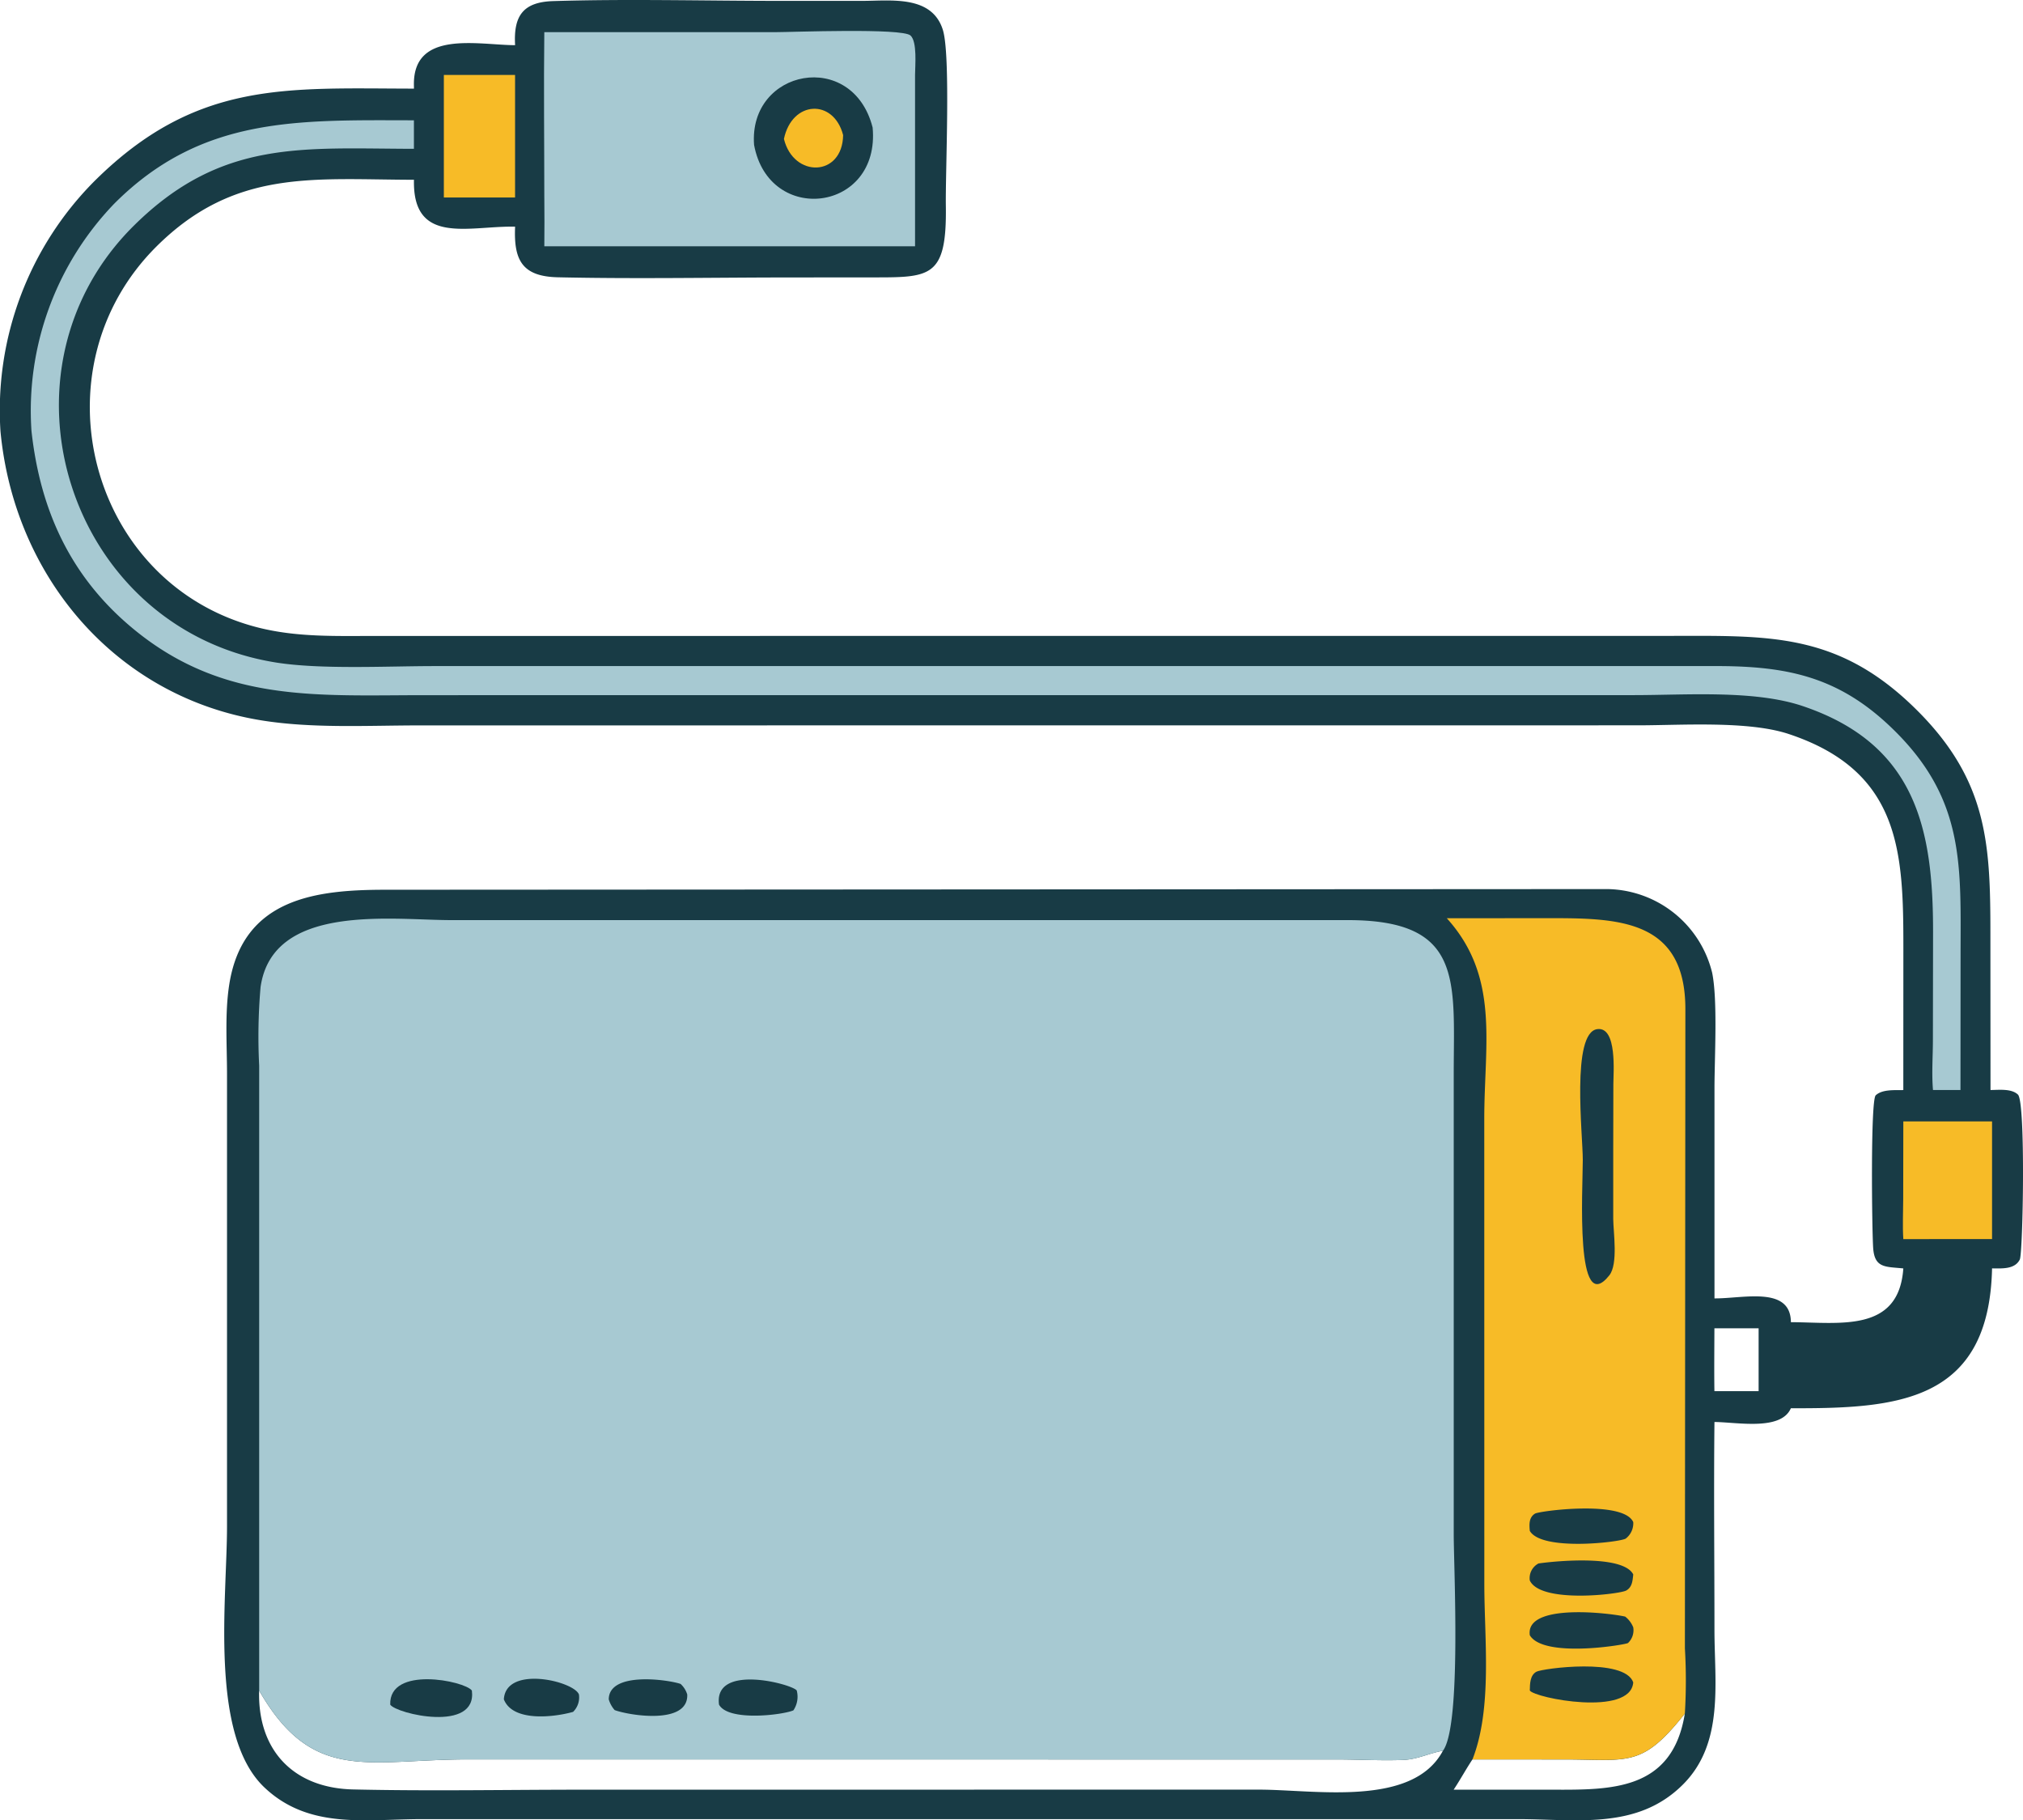
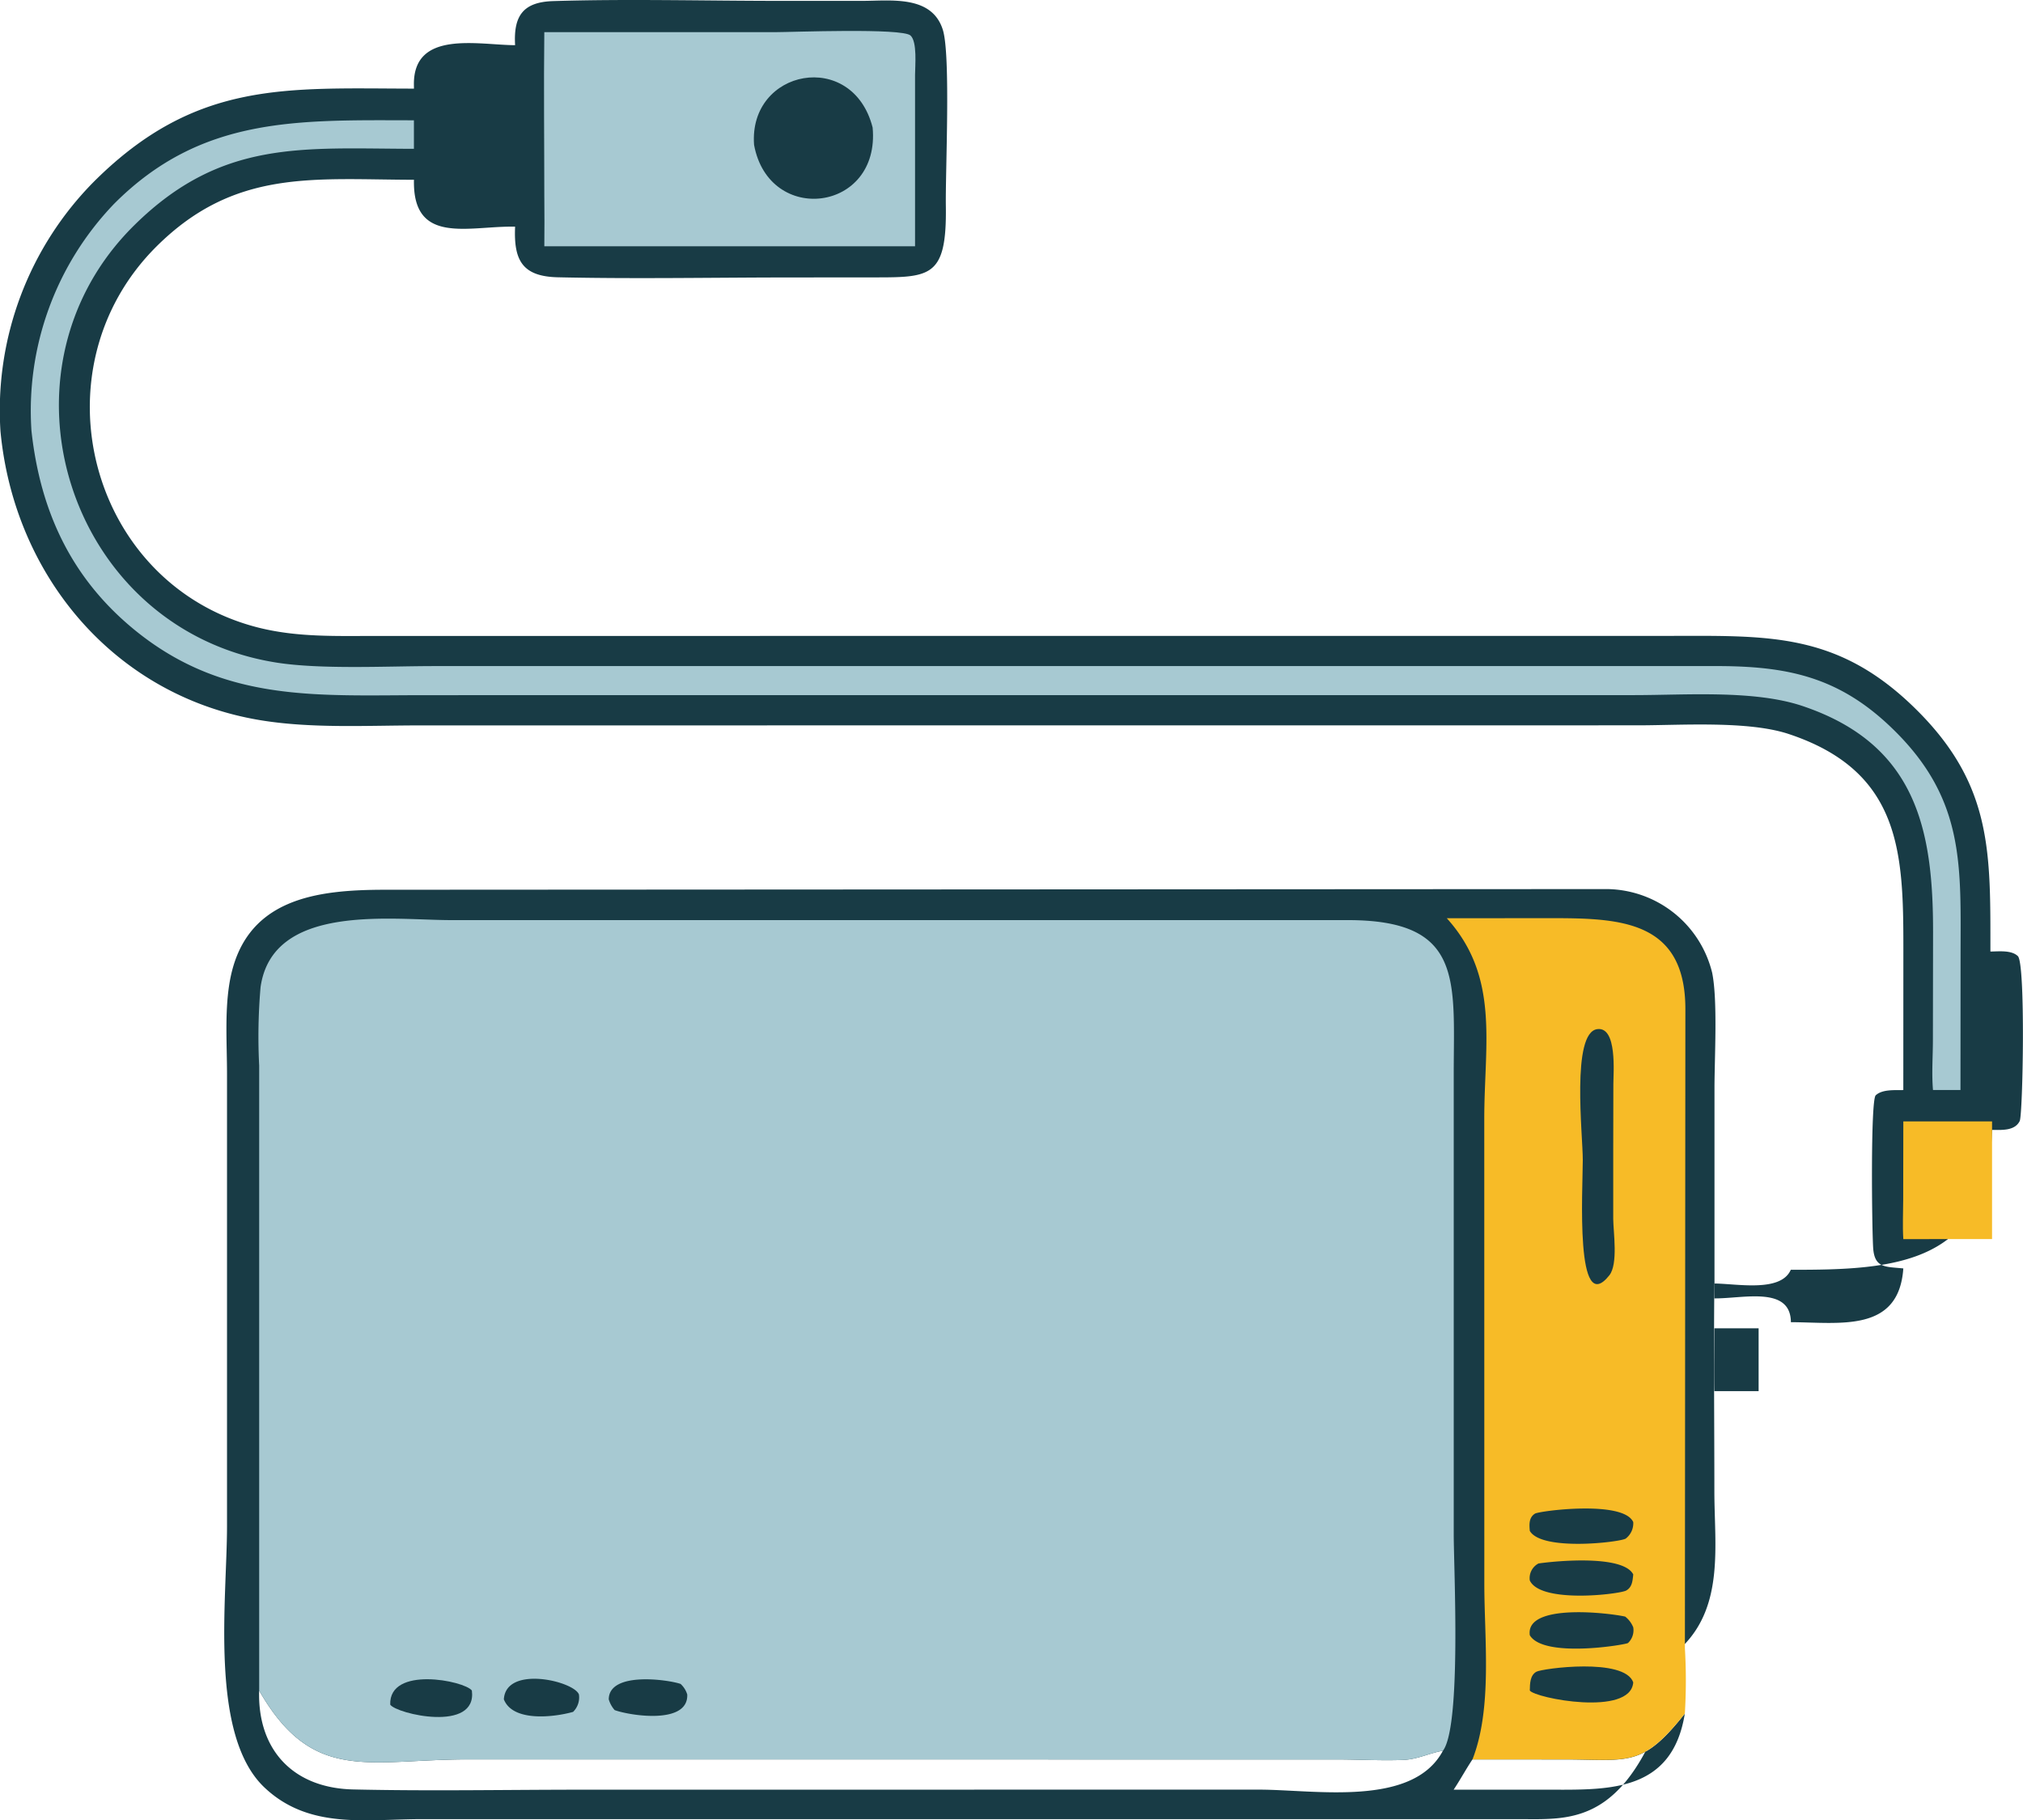
<svg xmlns="http://www.w3.org/2000/svg" width="232.142" height="208.87" viewBox="0 0 232.142 208.87">
  <defs>
    <clipPath id="clip-path">
      <rect id="Rectangle_130" data-name="Rectangle 130" width="208.87" height="232.142" transform="translate(0 0)" fill="none" />
    </clipPath>
  </defs>
  <g id="Group_249" data-name="Group 249" transform="translate(0.002 208.87) rotate(-90)">
    <g id="Group_248" data-name="Group 248" transform="translate(0 -0.002)" clip-path="url(#clip-path)">
-       <path id="Path_160" data-name="Path 160" d="M159.4.051A37.289,37.289,0,0,1,188.053,10.8C199.68,22.484,198.721,32.856,198.7,47.5l.466-.007c6.309-.057,4.535,7.394,4.52,11.614,3.4-.2,4.952.946,5.059,4.373.264,8.471.028,17.339.026,25.854l0,9.634c0,3.22.691,7.949-3.307,9.217-2.91.923-16.233.291-20.224.35-8.488.123-8.188-1.889-8.2-8.98l-.006-8.5c0-9-.181-18.039.019-27.032.091-4.075,1.932-5.092,5.807-4.916.122-5.264-2.207-11.781,5.382-11.607.019-11.469,1.294-20.532-7.63-29.522-14.1-14.2-38.859-7.761-43.758,11.676-1.117,4.435-.955,8.875-.956,13.4l.007,148.022c0,11.8.543,19.847-8.624,28.991-8.614,8.593-16.369,8.327-27.594,8.333l-15.89.01c.006.953.189,2.409-.527,3.15-.873.9-18.184.575-18.919.213-1.161-.572-1.024-2.1-1.021-3.184-15.411-.341-16.085-10.963-16.048-23.086-2.618-1.14-1.6-6.155-1.577-8.769-7.947-.086-15.9,0-23.853,0-6.084,0-12.983,1.134-17.73-3.6C-1.2,187.825.167,180.761.136,173.892l0-27.966,0-97.556c-.009-6.43-1.2-12.905,3.617-18.012,6-6.367,21.561-4.313,29.969-4.31l51.9,0c3.338,0,6.917-.26,10.218.247,10.027,1.539,10.936,10.056,10.936,17.991l.077,140.156a12.584,12.584,0,0,1-9.607,12.03c-3.152.643-9.687.269-13.231.265l-24.128,0c-.032,3.276,1.461,8.736-2.73,8.769-.023,5.61-1.242,12.389,6.168,12.9.209-2.038.017-3.287,2.31-3.457,1.91-.142,16.984-.325,17.555.291.71.765.576,2.2.6,3.166l16.31.006c10.913,0,20.261-.271,24.542-13.144,1.55-4.661,1-12.36,1-17.362l-.009-139.754c0-6.013-.38-12.434.613-18.369C129.032,13.137,142.825,1.607,159.4.051M7.982,165.577c-.268-1.556-.985-2.891-1.055-4.542-.1-2.466.051-5,.054-7.475L6.99,53.735c0-11.473-2.839-17.839,7.9-24-6.834-.2-11.2,3.925-11.349,10.8-.2,8.758-.029,17.559-.028,26.321l.007,77.606c0,6.413-2.057,17.633,4.458,21.112m-4.461,1.235-.005,11.352c-.013,6.7-.134,13.747,8.729,15.172-6.124-4.84-5.3-6.393-5.265-13.384l.007-10.986c-1.133-.756-2.333-1.4-3.465-2.154m45.723,29.92v5.073h7.217v-5.073c-2.4-.006-4.813-.036-7.217,0" transform="translate(0 0.002)" fill="#183b45" />
-       <rect id="Rectangle_129" data-name="Rectangle 129" width="14.062" height="8.171" transform="translate(186.209 50.933)" fill="#f7bb27" />
+       <path id="Path_160" data-name="Path 160" d="M159.4.051A37.289,37.289,0,0,1,188.053,10.8C199.68,22.484,198.721,32.856,198.7,47.5l.466-.007c6.309-.057,4.535,7.394,4.52,11.614,3.4-.2,4.952.946,5.059,4.373.264,8.471.028,17.339.026,25.854l0,9.634c0,3.22.691,7.949-3.307,9.217-2.91.923-16.233.291-20.224.35-8.488.123-8.188-1.889-8.2-8.98l-.006-8.5c0-9-.181-18.039.019-27.032.091-4.075,1.932-5.092,5.807-4.916.122-5.264-2.207-11.781,5.382-11.607.019-11.469,1.294-20.532-7.63-29.522-14.1-14.2-38.859-7.761-43.758,11.676-1.117,4.435-.955,8.875-.956,13.4l.007,148.022c0,11.8.543,19.847-8.624,28.991-8.614,8.593-16.369,8.327-27.594,8.333c.006.953.189,2.409-.527,3.15-.873.9-18.184.575-18.919.213-1.161-.572-1.024-2.1-1.021-3.184-15.411-.341-16.085-10.963-16.048-23.086-2.618-1.14-1.6-6.155-1.577-8.769-7.947-.086-15.9,0-23.853,0-6.084,0-12.983,1.134-17.73-3.6C-1.2,187.825.167,180.761.136,173.892l0-27.966,0-97.556c-.009-6.43-1.2-12.905,3.617-18.012,6-6.367,21.561-4.313,29.969-4.31l51.9,0c3.338,0,6.917-.26,10.218.247,10.027,1.539,10.936,10.056,10.936,17.991l.077,140.156a12.584,12.584,0,0,1-9.607,12.03c-3.152.643-9.687.269-13.231.265l-24.128,0c-.032,3.276,1.461,8.736-2.73,8.769-.023,5.61-1.242,12.389,6.168,12.9.209-2.038.017-3.287,2.31-3.457,1.91-.142,16.984-.325,17.555.291.71.765.576,2.2.6,3.166l16.31.006c10.913,0,20.261-.271,24.542-13.144,1.55-4.661,1-12.36,1-17.362l-.009-139.754c0-6.013-.38-12.434.613-18.369C129.032,13.137,142.825,1.607,159.4.051M7.982,165.577c-.268-1.556-.985-2.891-1.055-4.542-.1-2.466.051-5,.054-7.475L6.99,53.735c0-11.473-2.839-17.839,7.9-24-6.834-.2-11.2,3.925-11.349,10.8-.2,8.758-.029,17.559-.028,26.321l.007,77.606c0,6.413-2.057,17.633,4.458,21.112m-4.461,1.235-.005,11.352c-.013,6.7-.134,13.747,8.729,15.172-6.124-4.84-5.3-6.393-5.265-13.384l.007-10.986c-1.133-.756-2.333-1.4-3.465-2.154m45.723,29.92v5.073h7.217v-5.073c-2.4-.006-4.813-.036-7.217,0" transform="translate(0 0.002)" fill="#183b45" />
      <path id="Path_161" data-name="Path 161" d="M1362.644,4461.728c1.5-.1,3.044-.016,4.547-.014l8.956.014v10.182h-13.5Z" transform="translate(-1295.954 -4243.319)" fill="#f7bb27" />
      <path id="Path_162" data-name="Path 162" d="M3696,1275.558c6.322,0,12.652-.076,18.973,0v26.468c0,1.924.5,14.6-.383,15.555-.727.789-3.475.524-4.529.52h-19.657v-42.542c1.865.027,3.729.012,5.595,0" transform="translate(-3509.794 -1213.098)" fill="#a7c9d2" />
      <path id="Path_163" data-name="Path 163" d="M3807.885,1767.534c8.706-.652,11.028,11.3,1.991,13.605-9.692.9-11.277-11.889-1.991-13.605" transform="translate(-3615.64 -1681.003)" fill="#183b45" />
-       <path id="Path_164" data-name="Path 164" d="M3878.285,1838.076c4.424.922,4.652,5.7.442,6.792-4.814-.07-4.95-5.688-.442-6.792" transform="translate(-3685.358 -1748.118)" fill="#f7bb27" />
      <path id="Path_165" data-name="Path 165" d="M1787.773,72.52a34.25,34.25,0,0,1,26.087,9.485c10.051,10.014,9.6,21.045,9.579,34.4h-3.272c.023-12.773,1.131-22.079-8.8-32.12-16.735-16.924-46.344-7.573-50.145,16.3-.815,5.123-.413,12.756-.409,18.1V266.418c-.061,8.1-1.45,13.922-7.534,20.012-8,8.011-15.566,7.459-25.908,7.455l-15.2-.011v-3.154c1.858-.162,3.8-.014,5.667-.01l12.44.018c11.688.012,21.547-1.874,25.954-14.98,1.859-5.528,1.252-13.355,1.25-19.286l-.006-138.778c0-12.284-.891-22.952,7.362-33.178,5.932-7.349,13.647-10.965,22.936-11.985" transform="translate(-1628.373 -68.907)" fill="#a7c9d2" />
      <path id="Path_166" data-name="Path 166" d="M141.517,3395.294c5.893,2.3,13.795,1.361,20.1,1.36l53.423-.007c8.583,0,16.256,1.8,23-4.3l.006,11.477c.011,8.138-.045,15.963-10.555,15.9l-73.231-.054a63.051,63.051,0,0,1-7.478-.006c-6.124-4.84-5.3-6.393-5.265-13.384Z" transform="translate(-134.532 -3226.325)" fill="#f7bb27" />
      <path id="Path_167" data-name="Path 167" d="M277.616,3586.885c.739.013,1.746.012,2.155.758.375.682,1.645,10.11-1.222,11.111-3.963-.3-1.805-11.31-.933-11.87" transform="translate(-262.722 -3411.337)" fill="#183b45" />
      <path id="Path_168" data-name="Path 168" d="M528.4,3586.839a1.9,1.9,0,0,1,1.956,1c.307,2.117,1,9.715-1.259,10.871-.713-.08-1.45-.107-1.847-.809-.415-.735-1.528-9.8,1.15-11.06" transform="translate(-500.885 -3411.292)" fill="#183b45" />
      <path id="Path_169" data-name="Path 169" d="M649.714,3586.174c.73-.067,1.537-.12,1.985.594.307.49,1.578,10.155-.976,11.276a2.21,2.21,0,0,1-1.89-.868c-.412-.665-1.476-9.633.88-11" transform="translate(-616.509 -3410.626)" fill="#183b45" />
      <path id="Path_170" data-name="Path 170" d="M403.962,3586.463c3.747-.542,2.534,9.241,2.14,10.944a2.968,2.968,0,0,1-1.23.925,2.016,2.016,0,0,1-1.8-.6c-.192-.225-1.787-9.682.894-11.272" transform="translate(-382.728 -3410.915)" fill="#183b45" />
      <path id="Path_171" data-name="Path 171" d="M1271.4,3705.317c2.765.01,14.6-1.348,14.986,1.668.3,2.305-5.07,1.842-6.312,1.841l-7.543-.015-7.928,0c-1.534.013-5.171.577-6.463-.445-4.967-3.932,9.745-3.055,13.26-3.048" transform="translate(-1195.602 -3523.691)" fill="#183b45" />
      <path id="Path_172" data-name="Path 172" d="M144.131,606.221h71.707a65.516,65.516,0,0,1,9,.159c9.658,1.37,7.7,15.011,7.691,21.842V731.286c-.049,13.087-6.885,12.029-17.515,12.012H162.081c-3.979,0-22.011.9-24.862-1.238-.268-1.556-.985-2.891-1.055-4.542-.1-2.466.051-5,.054-7.475l.01-99.825c0-11.473-2.839-17.839,7.9-24" transform="translate(-129.237 -576.48)" fill="#a7c9d2" />
      <path id="Path_173" data-name="Path 173" d="M245.568,1181.355c3.951.247,2.084,8.052.559,8.616a2.324,2.324,0,0,1-2-.672c-.606-2.148-1.194-6.912,1.441-7.944" transform="translate(-231.687 -1123.538)" fill="#183b45" />
      <path id="Path_174" data-name="Path 174" d="M246.7,1427.321c3.236.019,2.264,6.826,1.77,8.244a2.716,2.716,0,0,1-1.211.763c-3.5.15-2.422-6.609-1.791-8.329a3.2,3.2,0,0,1,1.232-.677" transform="translate(-232.822 -1357.466)" fill="#183b45" />
-       <path id="Path_175" data-name="Path 175" d="M246.633,1685.235c4.763-.638,2.351,8.415,1.619,8.918a2.794,2.794,0,0,1-2.279-.385c-.532-1.235-1.3-7.471.659-8.533" transform="translate(-233.358 -1602.726)" fill="#183b45" />
      <path id="Path_176" data-name="Path 176" d="M243.637,914.915c4.487-.147,2.739,8.523,1.619,9.368-4.873.637-2.678-8.688-1.619-9.368" transform="translate(-230.363 -870.136)" fill="#183b45" />
    </g>
  </g>
</svg>